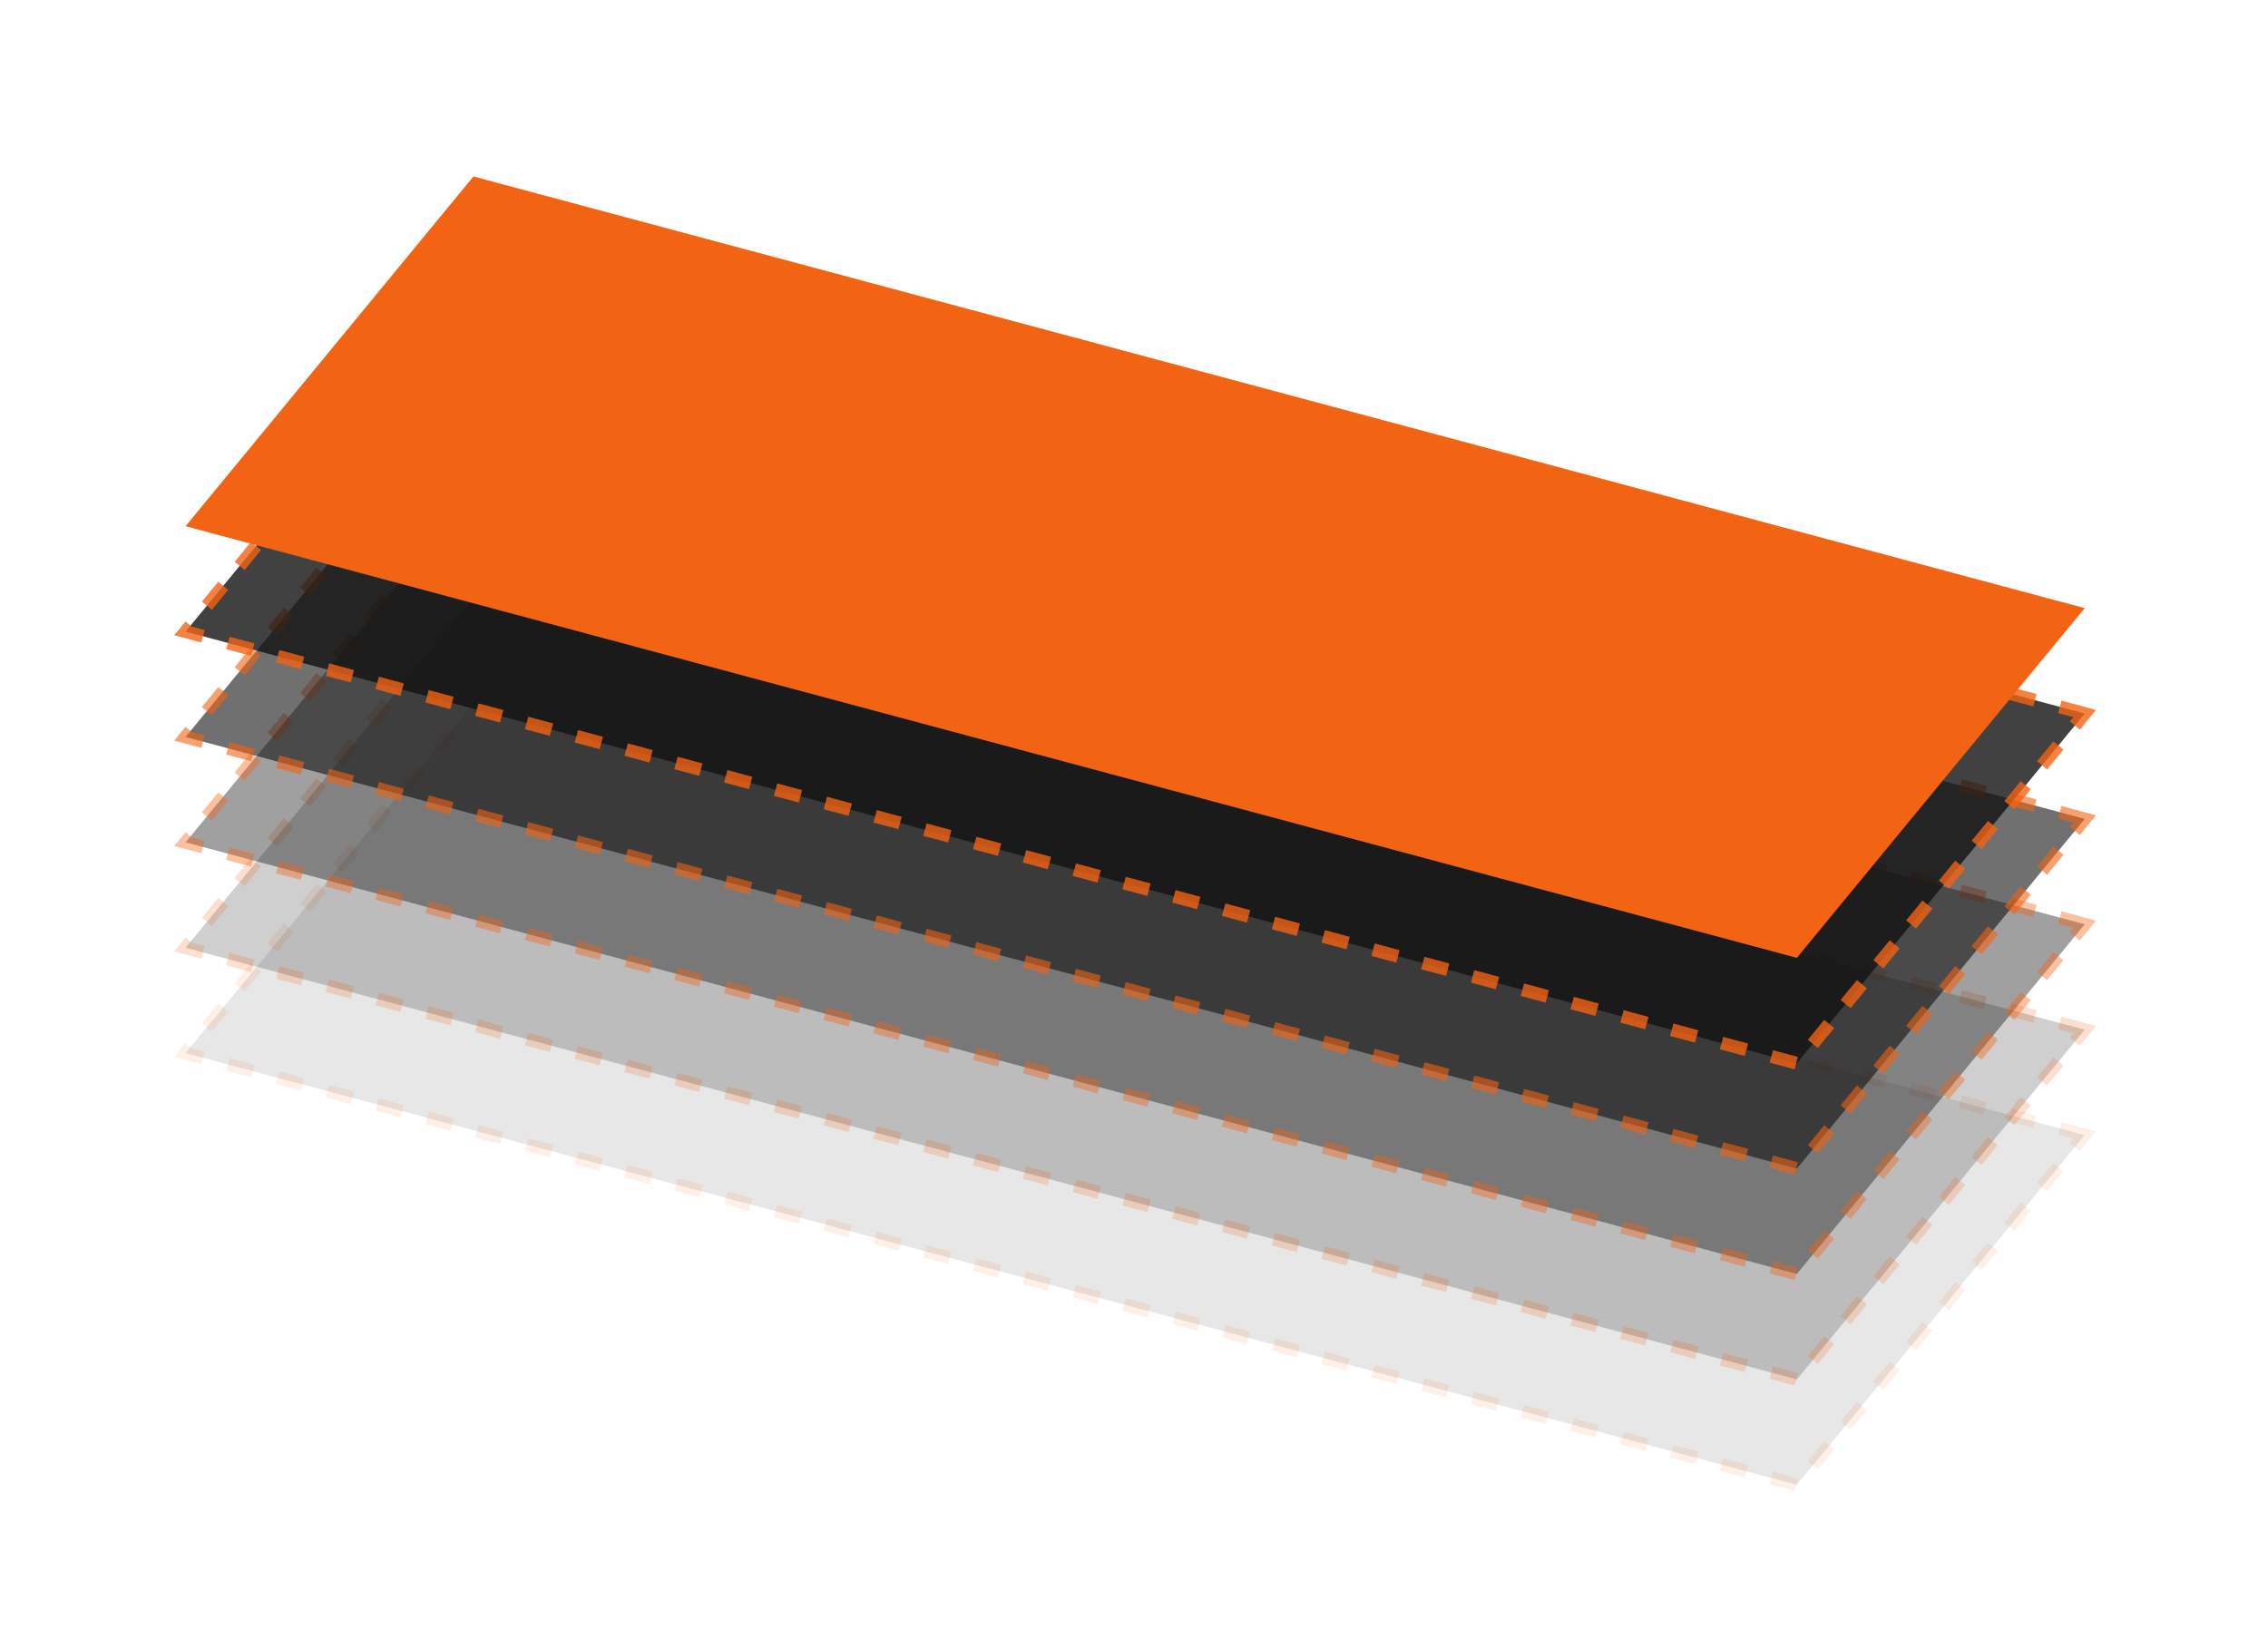
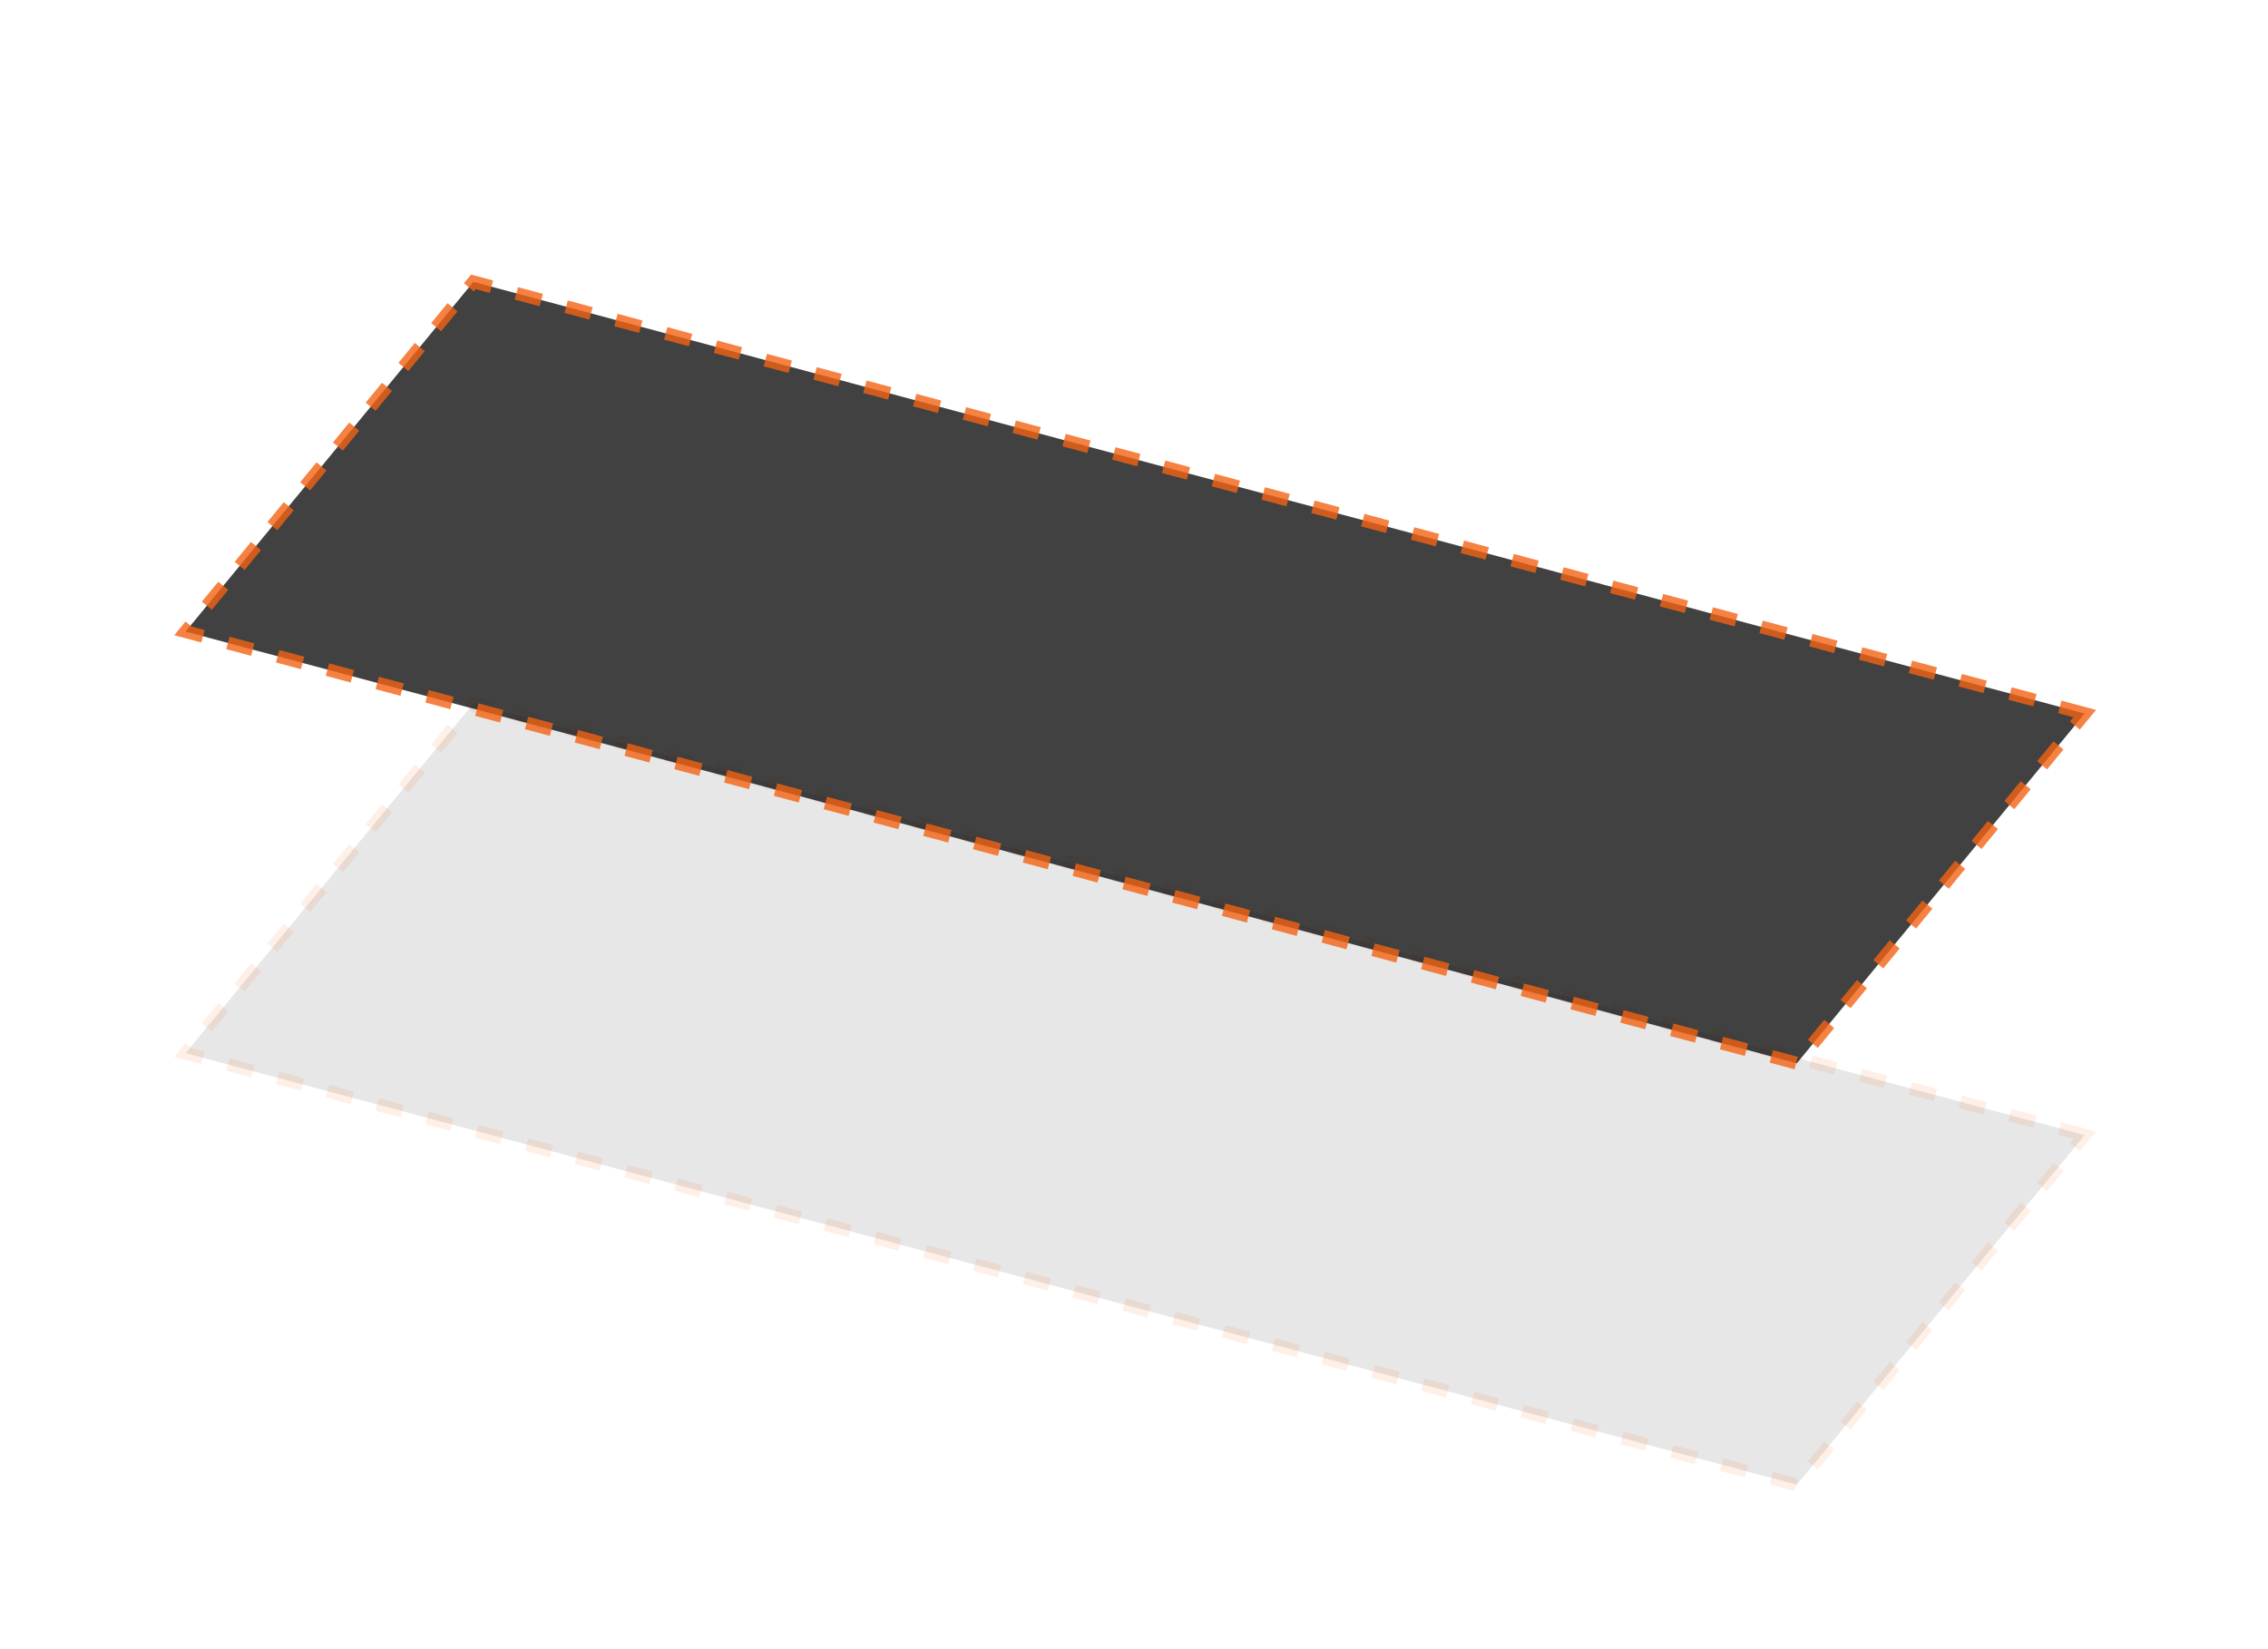
<svg xmlns="http://www.w3.org/2000/svg" width="220" height="160" viewBox="0 0 220 160" fill="none">
  <path opacity="0.1" d="M202.22 110.125L45.923 68.245L18 102.175L174.297 144.054L202.22 110.125Z" fill="#121212" stroke="#F26313" stroke-width="1.25" stroke-dasharray="2.5 2.5" />
-   <path opacity="0.2" d="M202.22 99.898L45.923 58.019L18 91.948L174.297 133.828L202.22 99.898Z" fill="#121212" stroke="#F26313" stroke-width="1.25" stroke-dasharray="2.5 2.5" />
-   <path opacity="0.4" d="M202.22 89.672L45.923 47.792L18 81.722L174.297 123.601L202.22 89.672Z" fill="#121212" stroke="#F26313" stroke-width="1.25" stroke-dasharray="2.5 2.5" />
-   <path opacity="0.6" d="M202.22 79.449L45.923 37.57L18 71.499L174.297 113.378L202.22 79.449Z" fill="#121212" stroke="#F26313" stroke-width="1.25" stroke-dasharray="2.5 2.5" />
  <path opacity="0.8" d="M202.22 69.227L45.923 27.347L18 61.276L174.297 103.156L202.22 69.227Z" fill="#121212" stroke="#F26313" stroke-width="1.25" stroke-dasharray="2.5 2.5" />
-   <path d="M202.22 59L45.923 17.12L18 51.05L174.297 92.929L202.22 59Z" fill="#F26313" />
</svg>